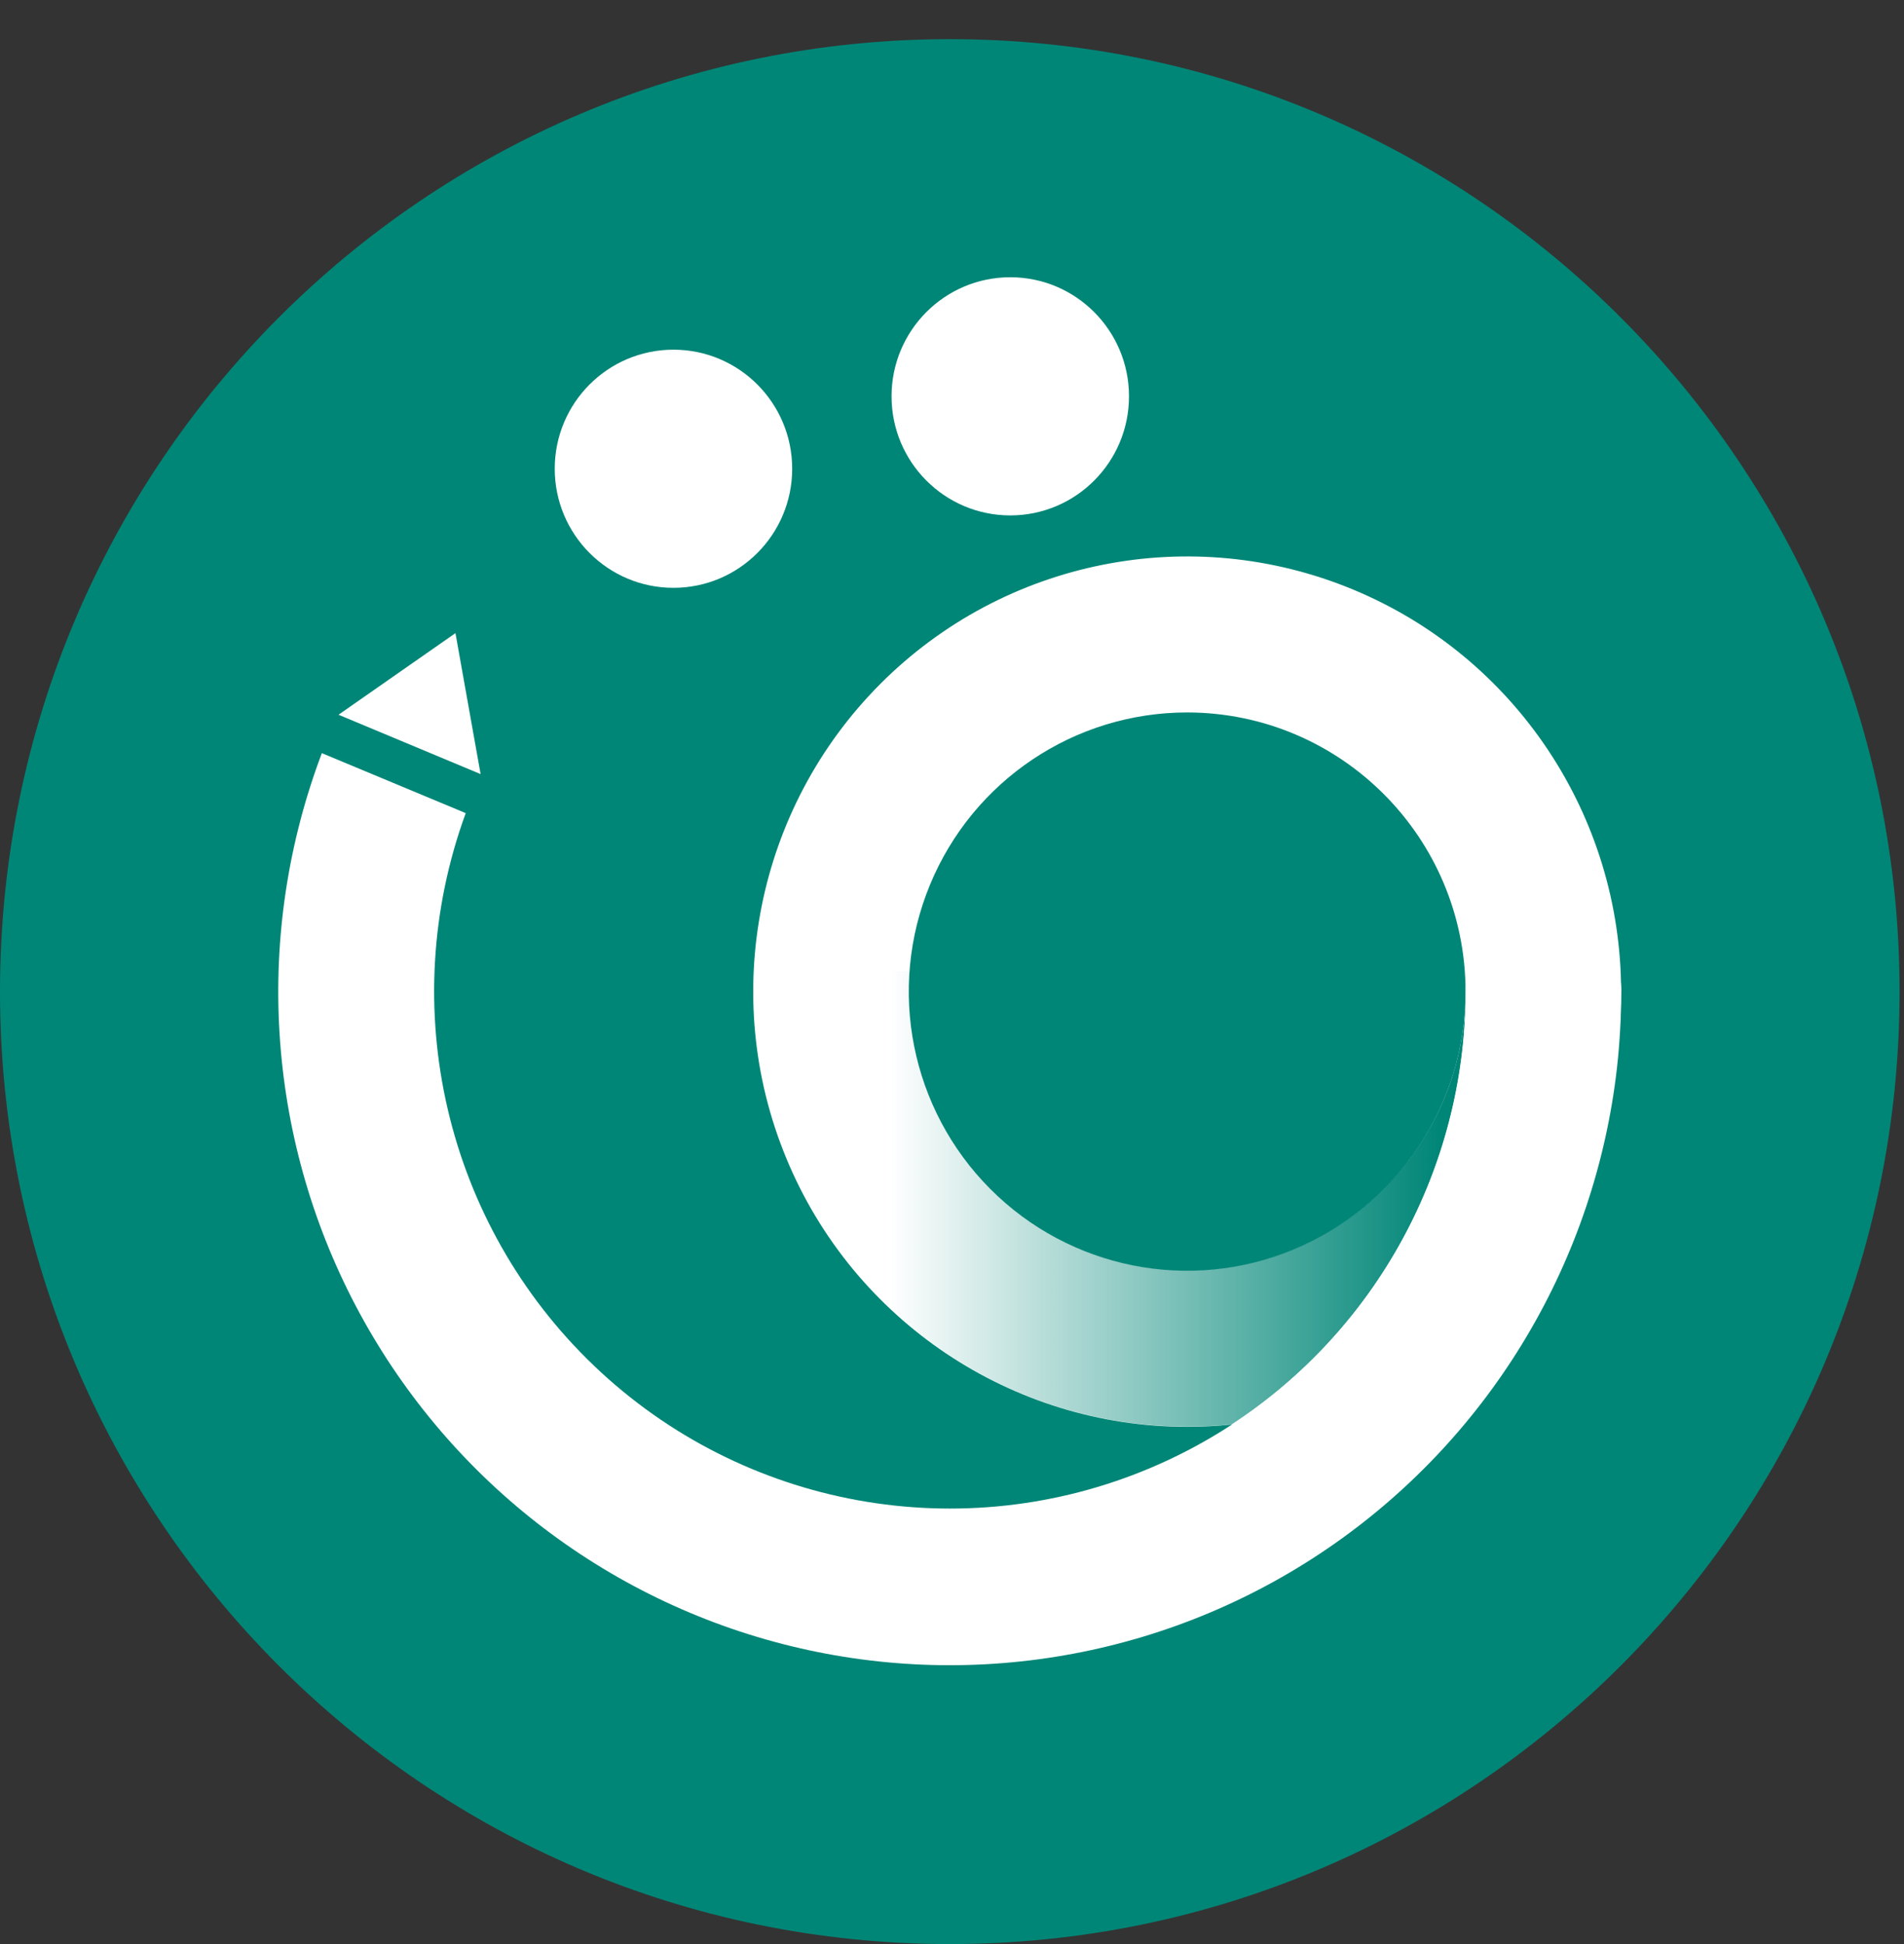
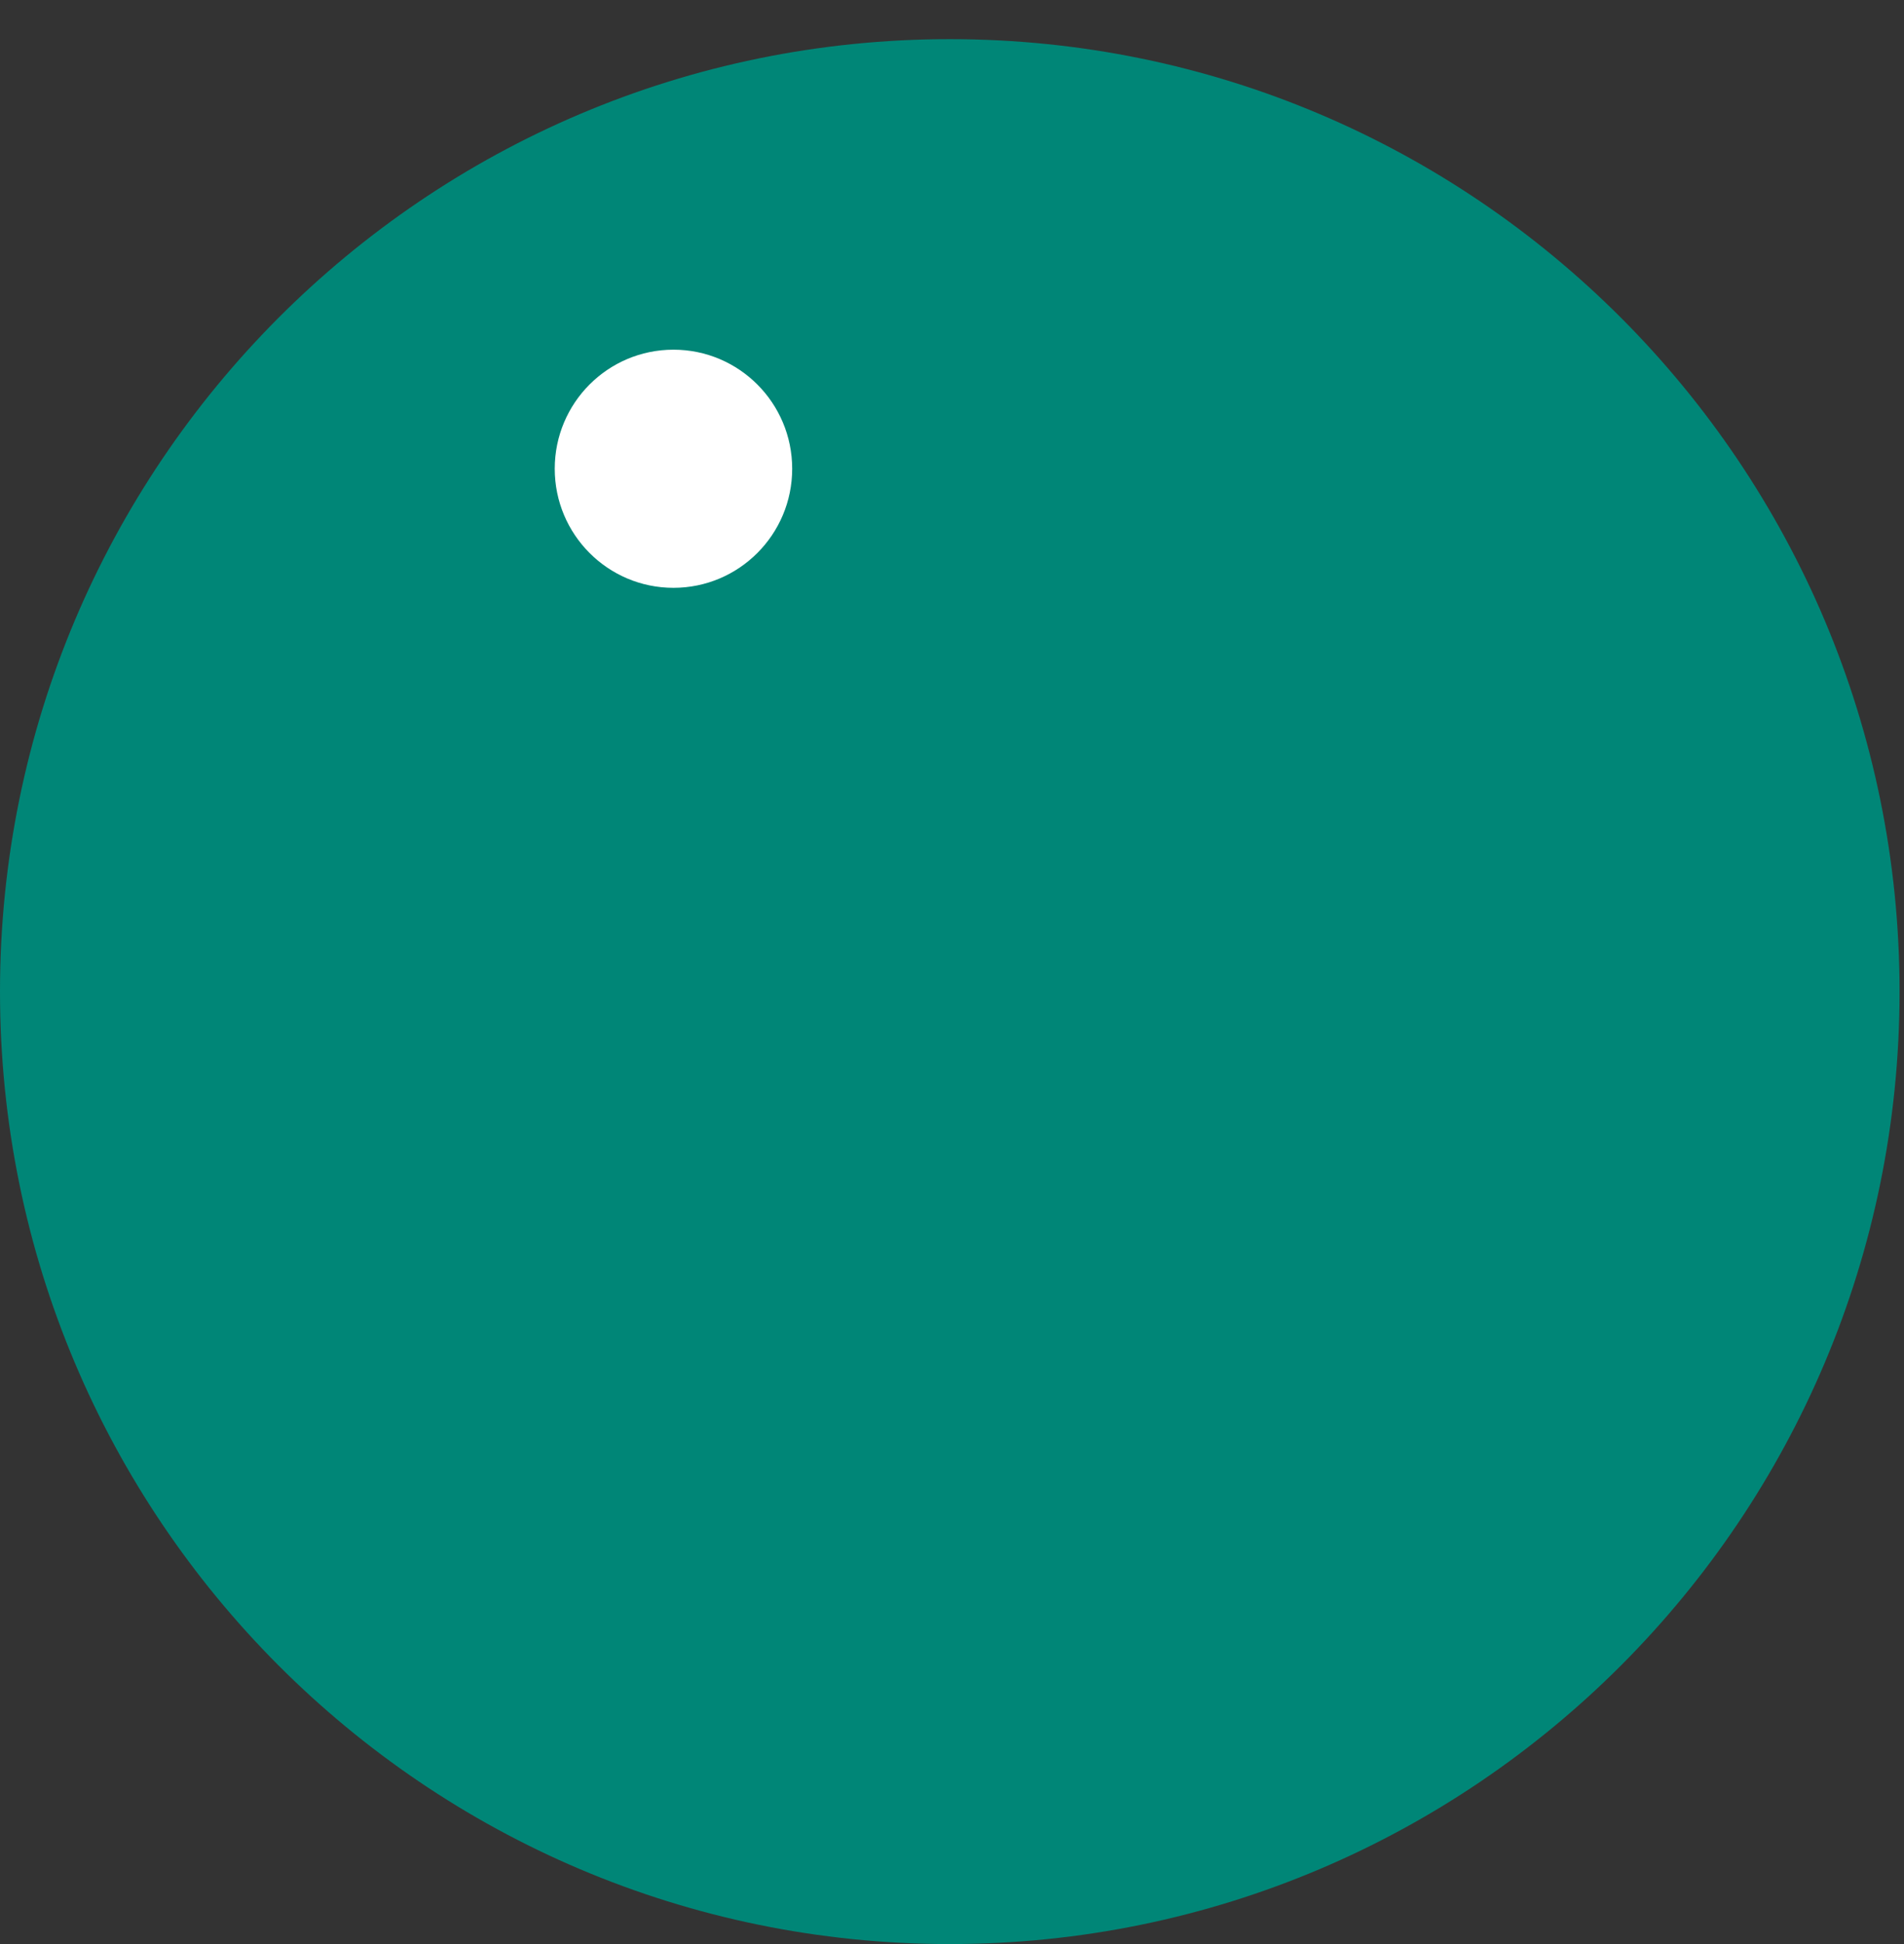
<svg xmlns="http://www.w3.org/2000/svg" width="48" height="49" viewBox="0 0 48 49" fill="none">
  <rect x="0" y="0" width="48" height="49" fill="#333333" stroke="none" />
  <path d="M23.944 49C37.167 49 47.888 38.252 47.888 24.994C47.888 11.735 37.167 0.987 23.944 0.987C10.72 0.987 0 11.735 0 24.994C0 38.252 10.72 49 23.944 49Z" fill="#008677" />
-   <path d="M29.929 35.963C25.508 35.963 21.515 33.291 19.822 29.192C18.128 25.093 19.064 20.375 22.193 17.238C25.322 14.101 30.027 13.163 34.115 14.861C38.202 16.558 40.868 20.558 40.868 24.994C40.861 31.049 35.968 35.956 29.929 35.963ZM29.929 17.957C27.09 17.957 24.531 19.671 23.445 22.301C22.358 24.93 22.959 27.957 24.966 29.969C26.973 31.981 29.992 32.583 32.614 31.494C35.237 30.405 36.947 27.839 36.947 24.993C36.943 21.108 33.803 17.962 29.929 17.957Z" fill="white" />
-   <path d="M36.947 25.086C36.931 27.236 36.385 29.349 35.356 31.236C34.328 33.123 32.851 34.725 31.055 35.9C30.68 35.939 30.304 35.958 29.928 35.958C23.89 35.95 18.996 31.044 18.988 24.99C18.988 24.817 18.992 24.644 19.002 24.473H22.93C22.917 24.644 22.91 24.814 22.91 24.99C22.915 28.854 26.027 31.991 29.881 32.018C33.735 32.044 36.889 28.95 36.947 25.086Z" fill="url(#paint0_linear_334_2731)" />
  <path d="M16.978 14.816C18.631 14.816 19.971 13.472 19.971 11.815C19.971 10.157 18.631 8.814 16.978 8.814C15.325 8.814 13.985 10.157 13.985 11.815C13.985 13.472 15.325 14.816 16.978 14.816Z" fill="white" />
-   <path d="M25.469 12.991C27.122 12.991 28.462 11.647 28.462 9.989C28.462 8.332 27.122 6.988 25.469 6.988C23.816 6.988 22.476 8.332 22.476 9.989C22.476 11.647 23.816 12.991 25.469 12.991Z" fill="white" />
-   <path d="M12.116 19.511L8.534 18.015L11.482 15.958L12.116 19.511ZM40.871 24.993C40.87 25.638 40.835 26.282 40.763 26.923C40.491 29.314 39.715 31.62 38.486 33.687C37.257 35.754 35.604 37.536 33.636 38.914C31.668 40.292 29.43 41.235 27.071 41.679C24.712 42.124 22.286 42.061 19.953 41.493C17.62 40.926 15.435 39.868 13.541 38.389C11.647 36.91 10.089 35.044 8.969 32.916C7.849 30.787 7.194 28.444 7.047 26.041C6.899 23.639 7.263 21.233 8.114 18.983L11.741 20.495C9.956 25.373 11.23 30.848 14.983 34.431C18.737 38.013 24.254 39.015 29.025 36.99C33.796 34.965 36.911 30.286 36.952 25.093V24.996C36.955 24.486 37.156 23.997 37.513 23.632C37.869 23.268 38.353 23.057 38.862 23.044C39.371 23.03 39.865 23.216 40.24 23.561C40.615 23.907 40.841 24.385 40.871 24.894V24.897C40.873 24.93 40.874 24.963 40.874 24.996L40.871 24.993Z" fill="white" />
  <defs>
    <linearGradient id="paint0_linear_334_2731" x1="36.372" y1="30.216" x2="19.491" y2="30.216" gradientUnits="userSpaceOnUse">
      <stop offset="0.005" stop-color="#008677" />
      <stop offset="0.826" stop-color="#008677" stop-opacity="0" />
    </linearGradient>
  </defs>
</svg>